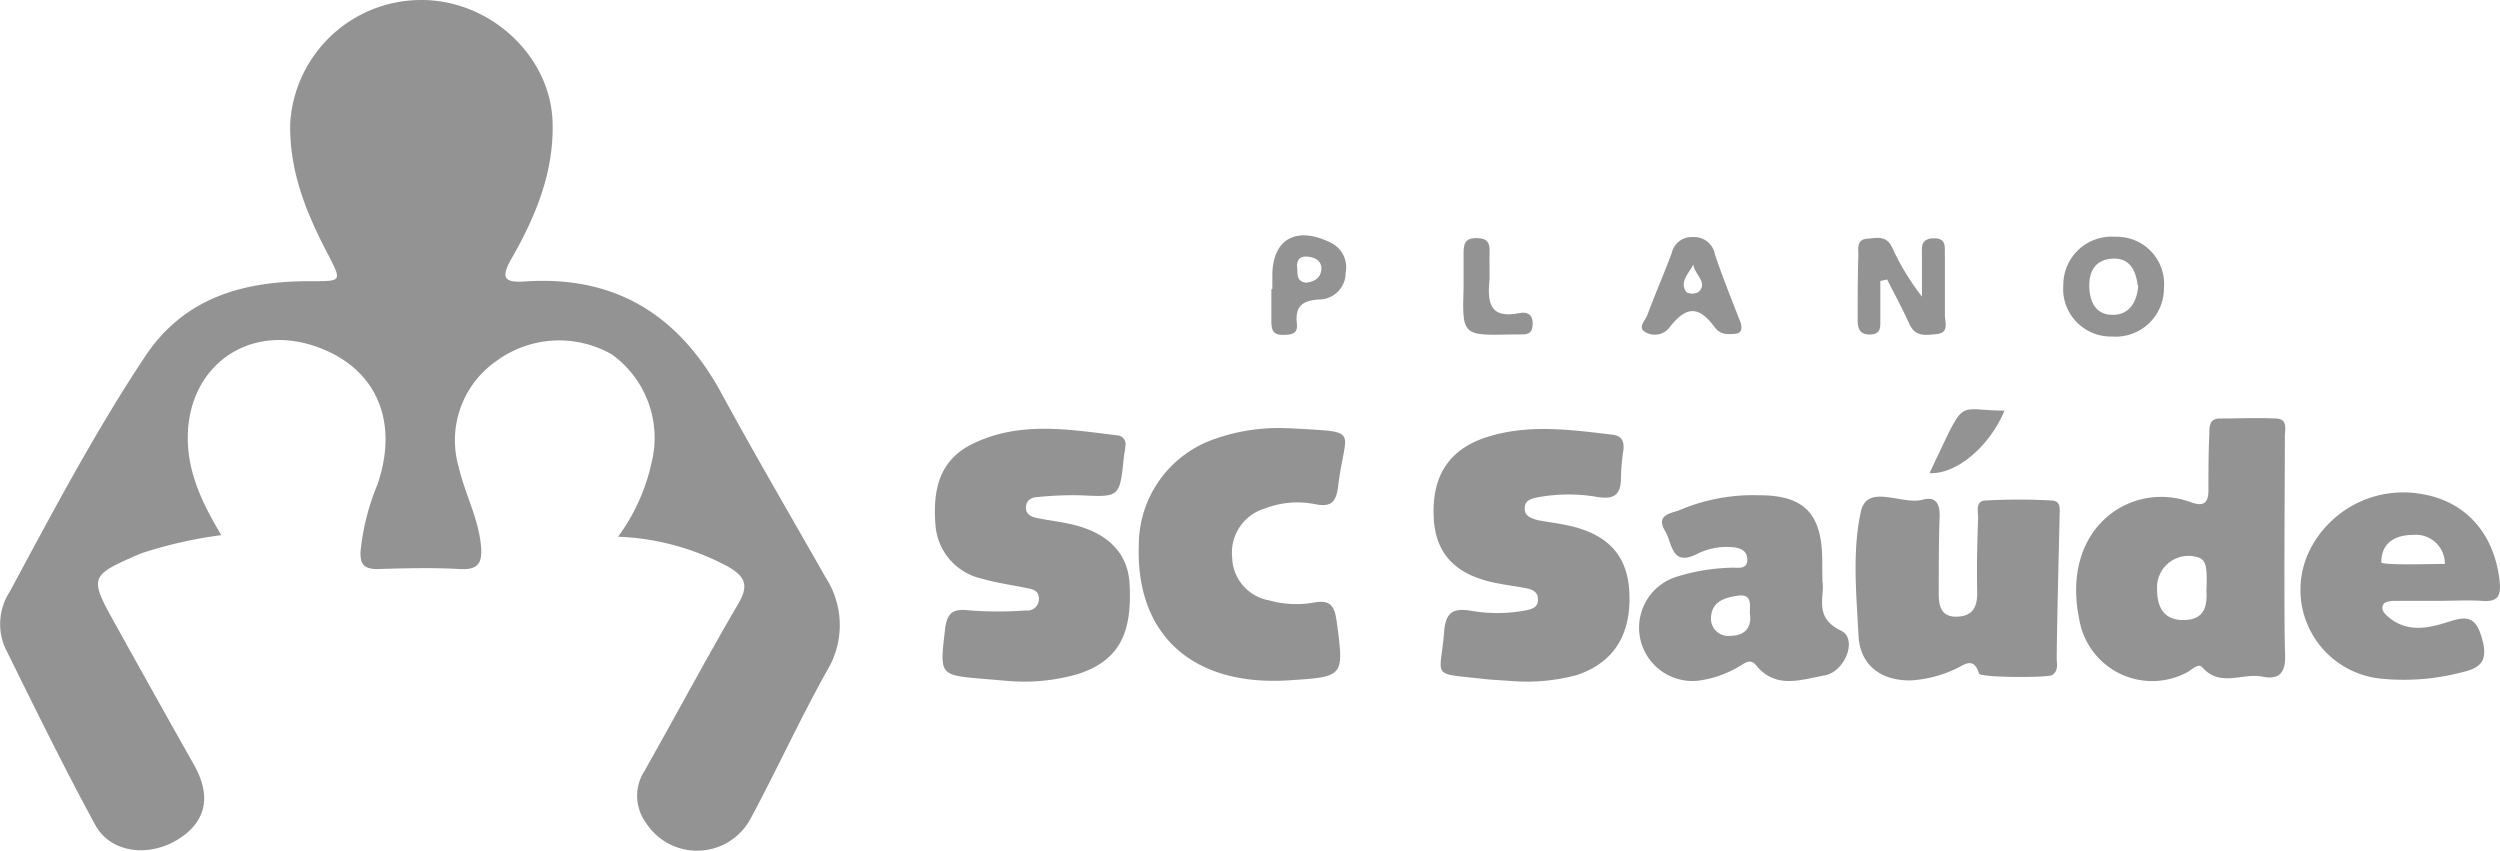
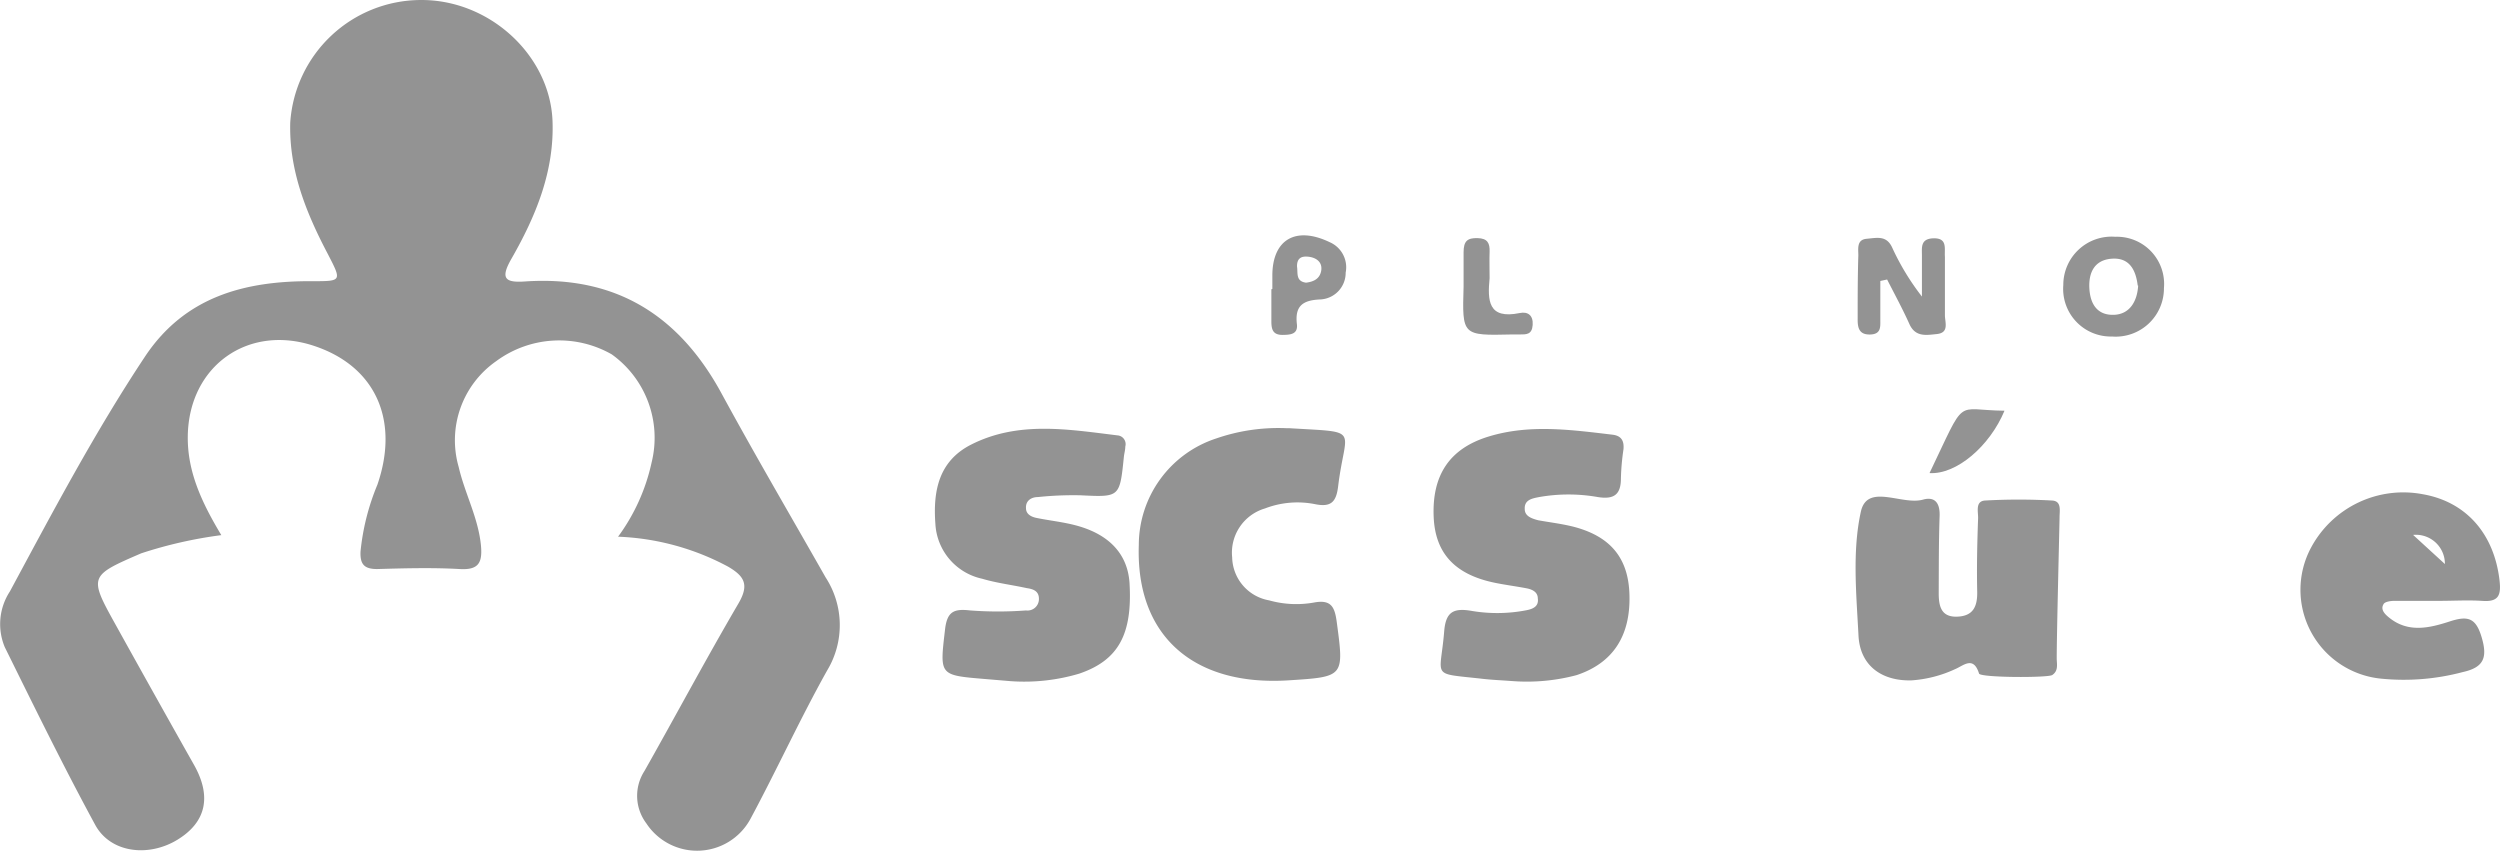
<svg xmlns="http://www.w3.org/2000/svg" width="186.382" height="63.42" viewBox="0 0 186.382 63.42">
  <g transform="translate(-744.292 -3688.653)">
    <path d="M746.744,224.021a14.507,14.507,0,0,0,2.5-5.532,7.65,7.65,0,0,0-2.97-8.06,7.906,7.906,0,0,0-8.618.507,7.187,7.187,0,0,0-2.795,7.886c.458,1.988,1.472,3.81,1.664,5.889.108,1.256-.183,1.805-1.589,1.722-2.046-.116-4.1-.058-6.155,0-.973,0-1.273-.366-1.239-1.289a17.369,17.369,0,0,1,1.256-4.991c1.664-4.816-.133-8.826-4.692-10.348-4.941-1.664-9.358,1.489-9.441,6.7-.042,2.678,1.056,4.991,2.5,7.4a32.551,32.551,0,0,0-5.972,1.356c-3.851,1.664-3.91,1.714-1.963,5.224s3.918,7.037,5.9,10.548c1.323,2.346.915,4.267-1.239,5.582s-4.991.99-6.131-1.115c-2.362-4.35-4.542-8.8-6.738-13.243a4.45,4.45,0,0,1,.383-4.159c3.194-5.931,6.339-11.887,10.073-17.51,2.961-4.45,7.412-5.648,12.477-5.615,2.2,0,2.2,0,1.148-2.03-1.614-3.069-2.895-6.23-2.8-9.791A9.786,9.786,0,0,1,732,184.01c5.157-.05,9.666,4.118,9.857,9.017.141,3.776-1.256,7.12-3.078,10.3-.832,1.464-.449,1.772,1.056,1.664,6.771-.449,11.512,2.562,14.673,8.443,2.5,4.592,5.132,9.083,7.711,13.625a6.53,6.53,0,0,1,.116,6.929c-2.03,3.627-3.76,7.42-5.731,11.088a4.525,4.525,0,0,1-7.753.316,3.41,3.41,0,0,1-.142-3.9c2.354-4.159,4.567-8.318,7-12.477.832-1.414.458-2.046-.765-2.762A18.841,18.841,0,0,0,746.744,224.021Z" transform="translate(43.627 3504.644)" fill="#939393" />
-     <path d="M902.32,239.14c.05,1.364-.474,1.872-1.714,1.614-1.472-.291-3.136.832-4.467-.7-.308-.341-.832.258-1.223.433a5.515,5.515,0,0,1-7.944-4.009c-1.406-6.8,3.851-10.365,8.318-8.726.965.358,1.323.058,1.314-.932,0-1.389,0-2.77.067-4.159,0-.532,0-1.131.732-1.148,1.522,0,2.737-.067,4.259,0,.9.05.632.832.641,1.4C902.3,225.69,902.22,236.512,902.32,239.14Zm-5.864-4.883c.083-2.1-.075-2.379-1.181-2.5a2.354,2.354,0,0,0-2.5,2.5c0,1.281.474,2.238,1.863,2.279,1.872.05,1.863-1.314,1.813-2.279Z" transform="translate(12.333 3498.341)" fill="#939393" />
    <path d="M834.989,241.251c-.732-.058-1.456-.083-2.179-.166-3.951-.449-3.153,0-2.87-3.544.116-1.389.632-1.755,1.988-1.531a11.421,11.421,0,0,0,4.159-.042c.457-.092.923-.275.832-.882,0-.458-.391-.665-.832-.749-.782-.15-1.572-.25-2.346-.408-2.986-.607-4.458-2.188-4.583-4.883-.141-3.128,1.165-5.116,4.059-6.014,3.061-.948,6.164-.516,9.258-.15.666.075.89.449.832,1.09a17.407,17.407,0,0,0-.191,2.171c0,1.231-.541,1.58-1.73,1.389a12.577,12.577,0,0,0-4.359,0c-.516.1-1.123.2-1.081.9,0,.532.532.707,1.007.832.832.15,1.664.25,2.5.449,2.878.707,4.242,2.362,4.3,5.157.075,3.044-1.256,5.049-3.943,5.939a14.374,14.374,0,0,1-4.816.441Z" transform="translate(22.02 3498.177)" fill="#939393" />
    <path d="M790.124,241.256l-1.98-.166c-3.377-.283-3.327-.275-2.936-3.652.15-1.364.641-1.6,1.88-1.456a27.66,27.66,0,0,0,4.159,0,.853.853,0,0,0,.965-.832c.017-.624-.441-.765-.907-.832-1.1-.241-2.229-.374-3.327-.7a4.426,4.426,0,0,1-3.485-4.084c-.183-2.446.241-4.683,2.662-5.914,3.51-1.78,7.229-1.14,10.905-.69a.655.655,0,0,1,.591.832c0,.266-.083.524-.108.79-.308,3.011-.308,2.986-3.244,2.845a25.241,25.241,0,0,0-3.169.133c-.474,0-.923.266-.882.832,0,.458.416.657.832.732.907.183,1.83.283,2.728.507,2.6.641,4.018,2.146,4.159,4.342.225,3.826-.832,5.748-3.735,6.746A14.323,14.323,0,0,1,790.124,241.256Z" transform="translate(29.535 3498.181)" fill="#939393" />
    <path d="M813.766,222.387h.2c5.415.333,4.159-.1,3.627,4.309-.141,1.189-.524,1.605-1.747,1.348a6.746,6.746,0,0,0-3.71.324,3.435,3.435,0,0,0-2.446,3.652,3.327,3.327,0,0,0,2.753,3.2,7.486,7.486,0,0,0,3.327.166c1.3-.25,1.564.324,1.714,1.431.549,4.109.582,4.1-3.6,4.367-7.145.449-11.388-3.386-11.155-10.09a8.368,8.368,0,0,1,5.773-7.944A14.142,14.142,0,0,1,813.766,222.387Z" transform="translate(26.464 3498.191)" fill="#939393" />
    <path d="M881.969,240.565c0,.433.15.932-.333,1.256-.333.216-5.357.2-5.457-.108-.424-1.348-1.156-.591-1.8-.324a9.191,9.191,0,0,1-3.252.832c-2.221.05-3.818-1.106-3.935-3.327-.158-3.086-.474-6.3.175-9.25.474-2.154,3.061-.458,4.633-.9.907-.25,1.273.275,1.239,1.223-.067,1.9-.058,3.818-.067,5.731,0,.923.141,1.8,1.339,1.772s1.547-.715,1.531-1.83c-.042-1.847,0-3.693.067-5.54,0-.491-.208-1.248.524-1.289a44.8,44.8,0,0,1,4.991,0c.74.042.549.782.557,1.273C882.144,231.881,881.969,238.9,881.969,240.565Z" transform="translate(15.657 3497.157)" fill="#939393" />
-     <path d="M861.234,234.787c.216,1.131-.715,2.7,1.4,3.71,1.231.591.316,3.028-1.214,3.327-1.763.308-3.66,1.065-5.132-.757-.432-.532-.832-.15-1.206.058a7.971,7.971,0,0,1-2.995,1.081,3.976,3.976,0,0,1-1.8-7.711,14.9,14.9,0,0,1,4.284-.7c.424,0,1.04.116,1.065-.557s-.474-.907-1.048-.965a4.9,4.9,0,0,0-2.7.5c-1.9.957-1.838-.757-2.354-1.664-.832-1.356.557-1.356,1.189-1.664a14.058,14.058,0,0,1,5.823-1.048c3.327,0,4.633,1.381,4.675,4.741Zm-5.407,2.429c0-.724.158-1.481-.9-1.331s-2,.482-2,1.73a1.281,1.281,0,0,0,1.4,1.264C855.462,238.879,855.986,238.255,855.828,237.216Z" transform="translate(18.923 3497.18)" fill="#939393" />
-     <path d="M917.231,236.225h-3.369c-.3,0-.757.067-.832.266-.233.4.125.74.424.982,1.439,1.173,3.044.765,4.533.283,1.339-.433,1.938-.274,2.371,1.2s.183,2.229-1.414,2.579a17.06,17.06,0,0,1-6.081.491,6.655,6.655,0,0,1-5.216-9.791,7.8,7.8,0,0,1,8.318-3.959c3.244.566,5.324,2.961,5.723,6.43.125,1.1-.067,1.614-1.289,1.522C919.352,236.158,918.287,236.225,917.231,236.225Zm.383-2.745a2.163,2.163,0,0,0-2.371-2.171c-1.131,0-2.371.433-2.371,2.055.258.25,4.7.075,4.741.116Z" transform="translate(8.952 3497.223)" fill="#939393" />
+     <path d="M917.231,236.225h-3.369c-.3,0-.757.067-.832.266-.233.4.125.74.424.982,1.439,1.173,3.044.765,4.533.283,1.339-.433,1.938-.274,2.371,1.2s.183,2.229-1.414,2.579a17.06,17.06,0,0,1-6.081.491,6.655,6.655,0,0,1-5.216-9.791,7.8,7.8,0,0,1,8.318-3.959c3.244.566,5.324,2.961,5.723,6.43.125,1.1-.067,1.614-1.289,1.522C919.352,236.158,918.287,236.225,917.231,236.225Zm.383-2.745a2.163,2.163,0,0,0-2.371-2.171Z" transform="translate(8.952 3497.223)" fill="#939393" />
    <path d="M889.472,205.228a3.519,3.519,0,0,1,3.619,3.826,3.6,3.6,0,0,1-3.876,3.61,3.552,3.552,0,0,1-3.627-3.835,3.6,3.6,0,0,1,3.885-3.6Zm1.664,3.635c-.141-1.148-.607-2.1-1.938-2s-1.739,1.09-1.664,2.254.615,1.963,1.813,1.93,1.755-1.015,1.822-2.179Z" transform="translate(12.529 3501.077)" fill="#939393" />
    <path d="M868.849,208.541v2.886c0,.532.067,1.081-.749,1.106s-.948-.474-.94-1.148c0-1.58,0-3.169.05-4.75,0-.507-.133-1.173.624-1.239s1.464-.266,1.888.632a18.541,18.541,0,0,0,2.229,3.677c0-1.023,0-2.038,0-3.061,0-.6-.116-1.239.832-1.281,1.1-.042.832.765.882,1.381V211.1c0,.516.341,1.306-.607,1.4-.765.075-1.589.25-2.038-.74-.507-1.131-1.106-2.229-1.664-3.327Z" transform="translate(15.626 3501.058)" fill="#939393" />
-     <path d="M855.2,211.7c.108.424,0,.732-.4.765-.582.042-1.115.108-1.572-.507-1.173-1.58-2.08-1.572-3.327,0a1.372,1.372,0,0,1-1.763.416c-.715-.333-.058-.9.091-1.314.574-1.547,1.231-3.061,1.813-4.6a1.5,1.5,0,0,1,1.555-1.2,1.564,1.564,0,0,1,1.664,1.281C853.873,208.37,854.564,210.034,855.2,211.7Zm-3.544-4.4c-.341.682-1.056,1.273-.532,2.055a.94.94,0,0,0,.907,0c.757-.69-.283-1.3-.374-2.03Z" transform="translate(18.881 3501.071)" fill="#939393" />
    <path d="M814.685,209.1v-.99c0-2.7,1.747-3.71,4.267-2.5a2.038,2.038,0,0,1,1.2,2.271,1.988,1.988,0,0,1-1.863,2c-1.331.05-1.938.474-1.772,1.855.083.757-.507.782-1.073.79-.724,0-.832-.408-.832-1.031v-2.371Zm2.5-.466c.557-.067,1.031-.274,1.14-.882s-.308-.965-.9-1.048-.915.116-.9.732c.075.491-.116,1.106.7,1.2Z" transform="translate(24.464 3501.095)" fill="#939393" />
    <path d="M831.834,208.977v-2.562c0-.857.291-1.081,1.04-1.065s.923.383.9,1.015,0,1.323,0,1.971c-.158,1.664-.125,3.086,2.246,2.6.6-.125,1.015.166.965.89s-.474.707-.965.707h-.591C831.726,212.62,831.726,212.62,831.834,208.977Z" transform="translate(21.572 3501.055)" fill="#939393" />
    <path d="M873.6,225.447c2.795-5.823,1.813-4.683,5.59-4.65C878.092,223.443,875.6,225.572,873.6,225.447Z" transform="translate(14.543 3498.476)" fill="#939393" />
  </g>
</svg>